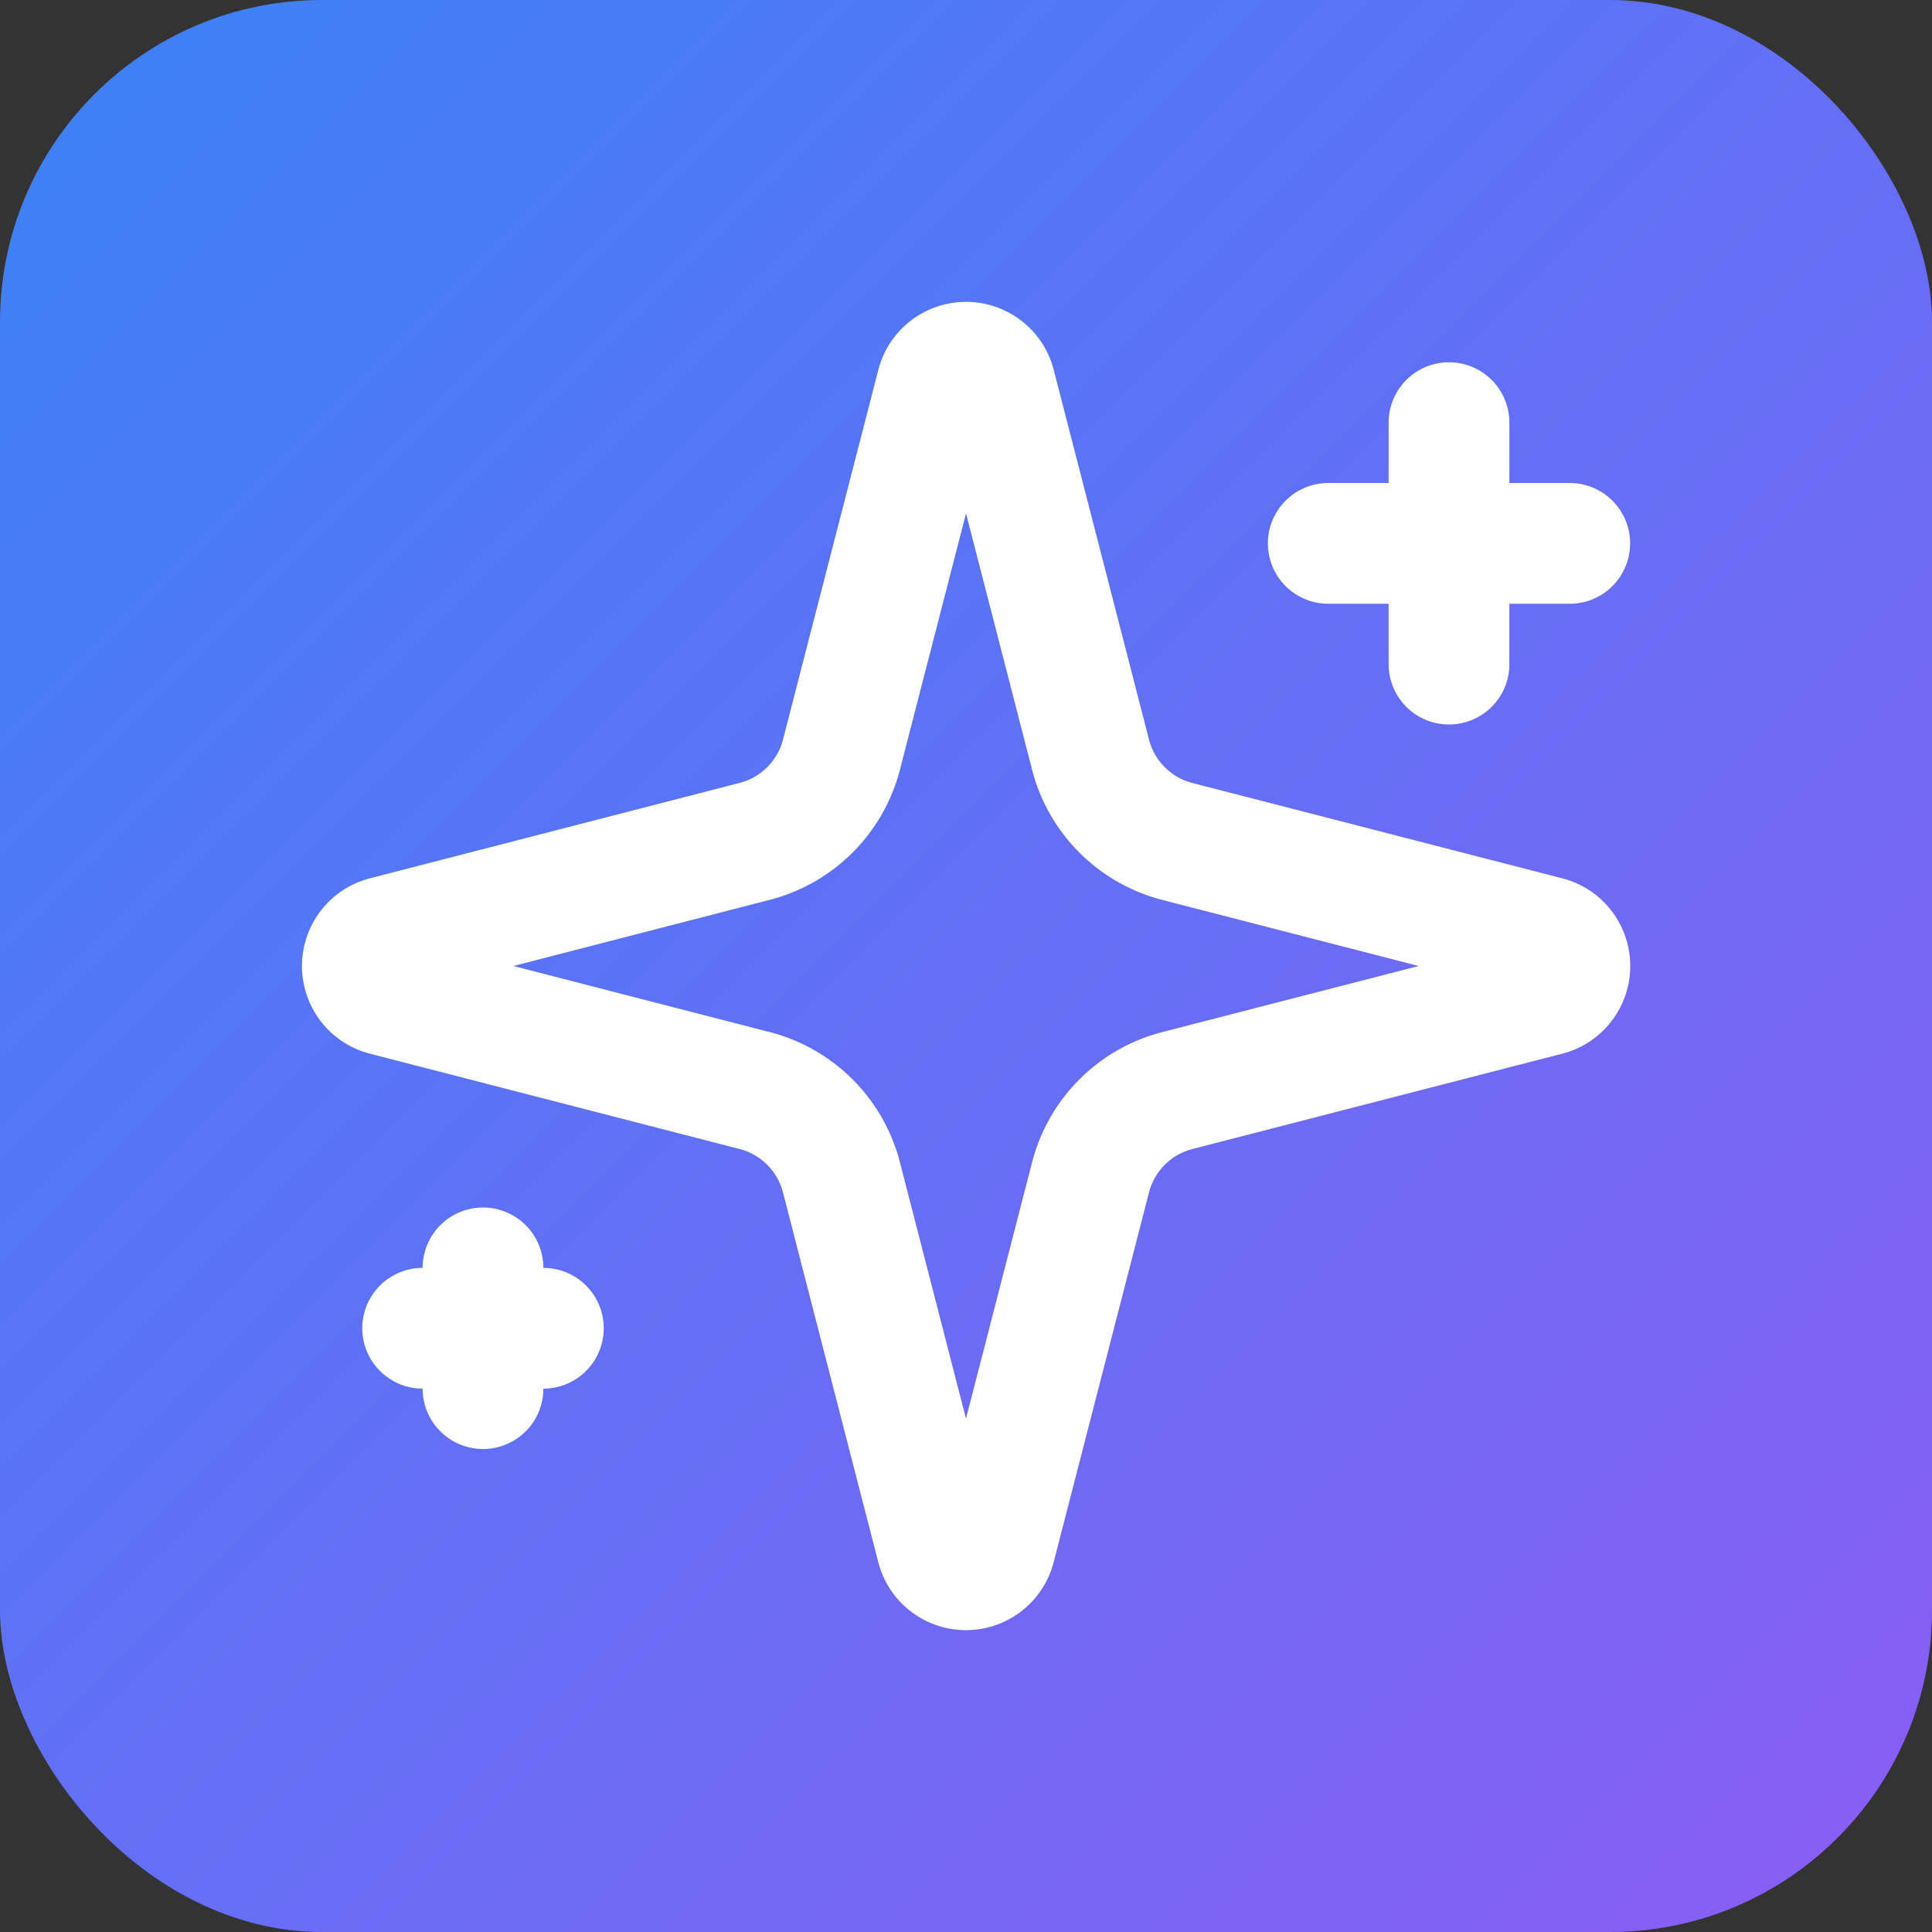
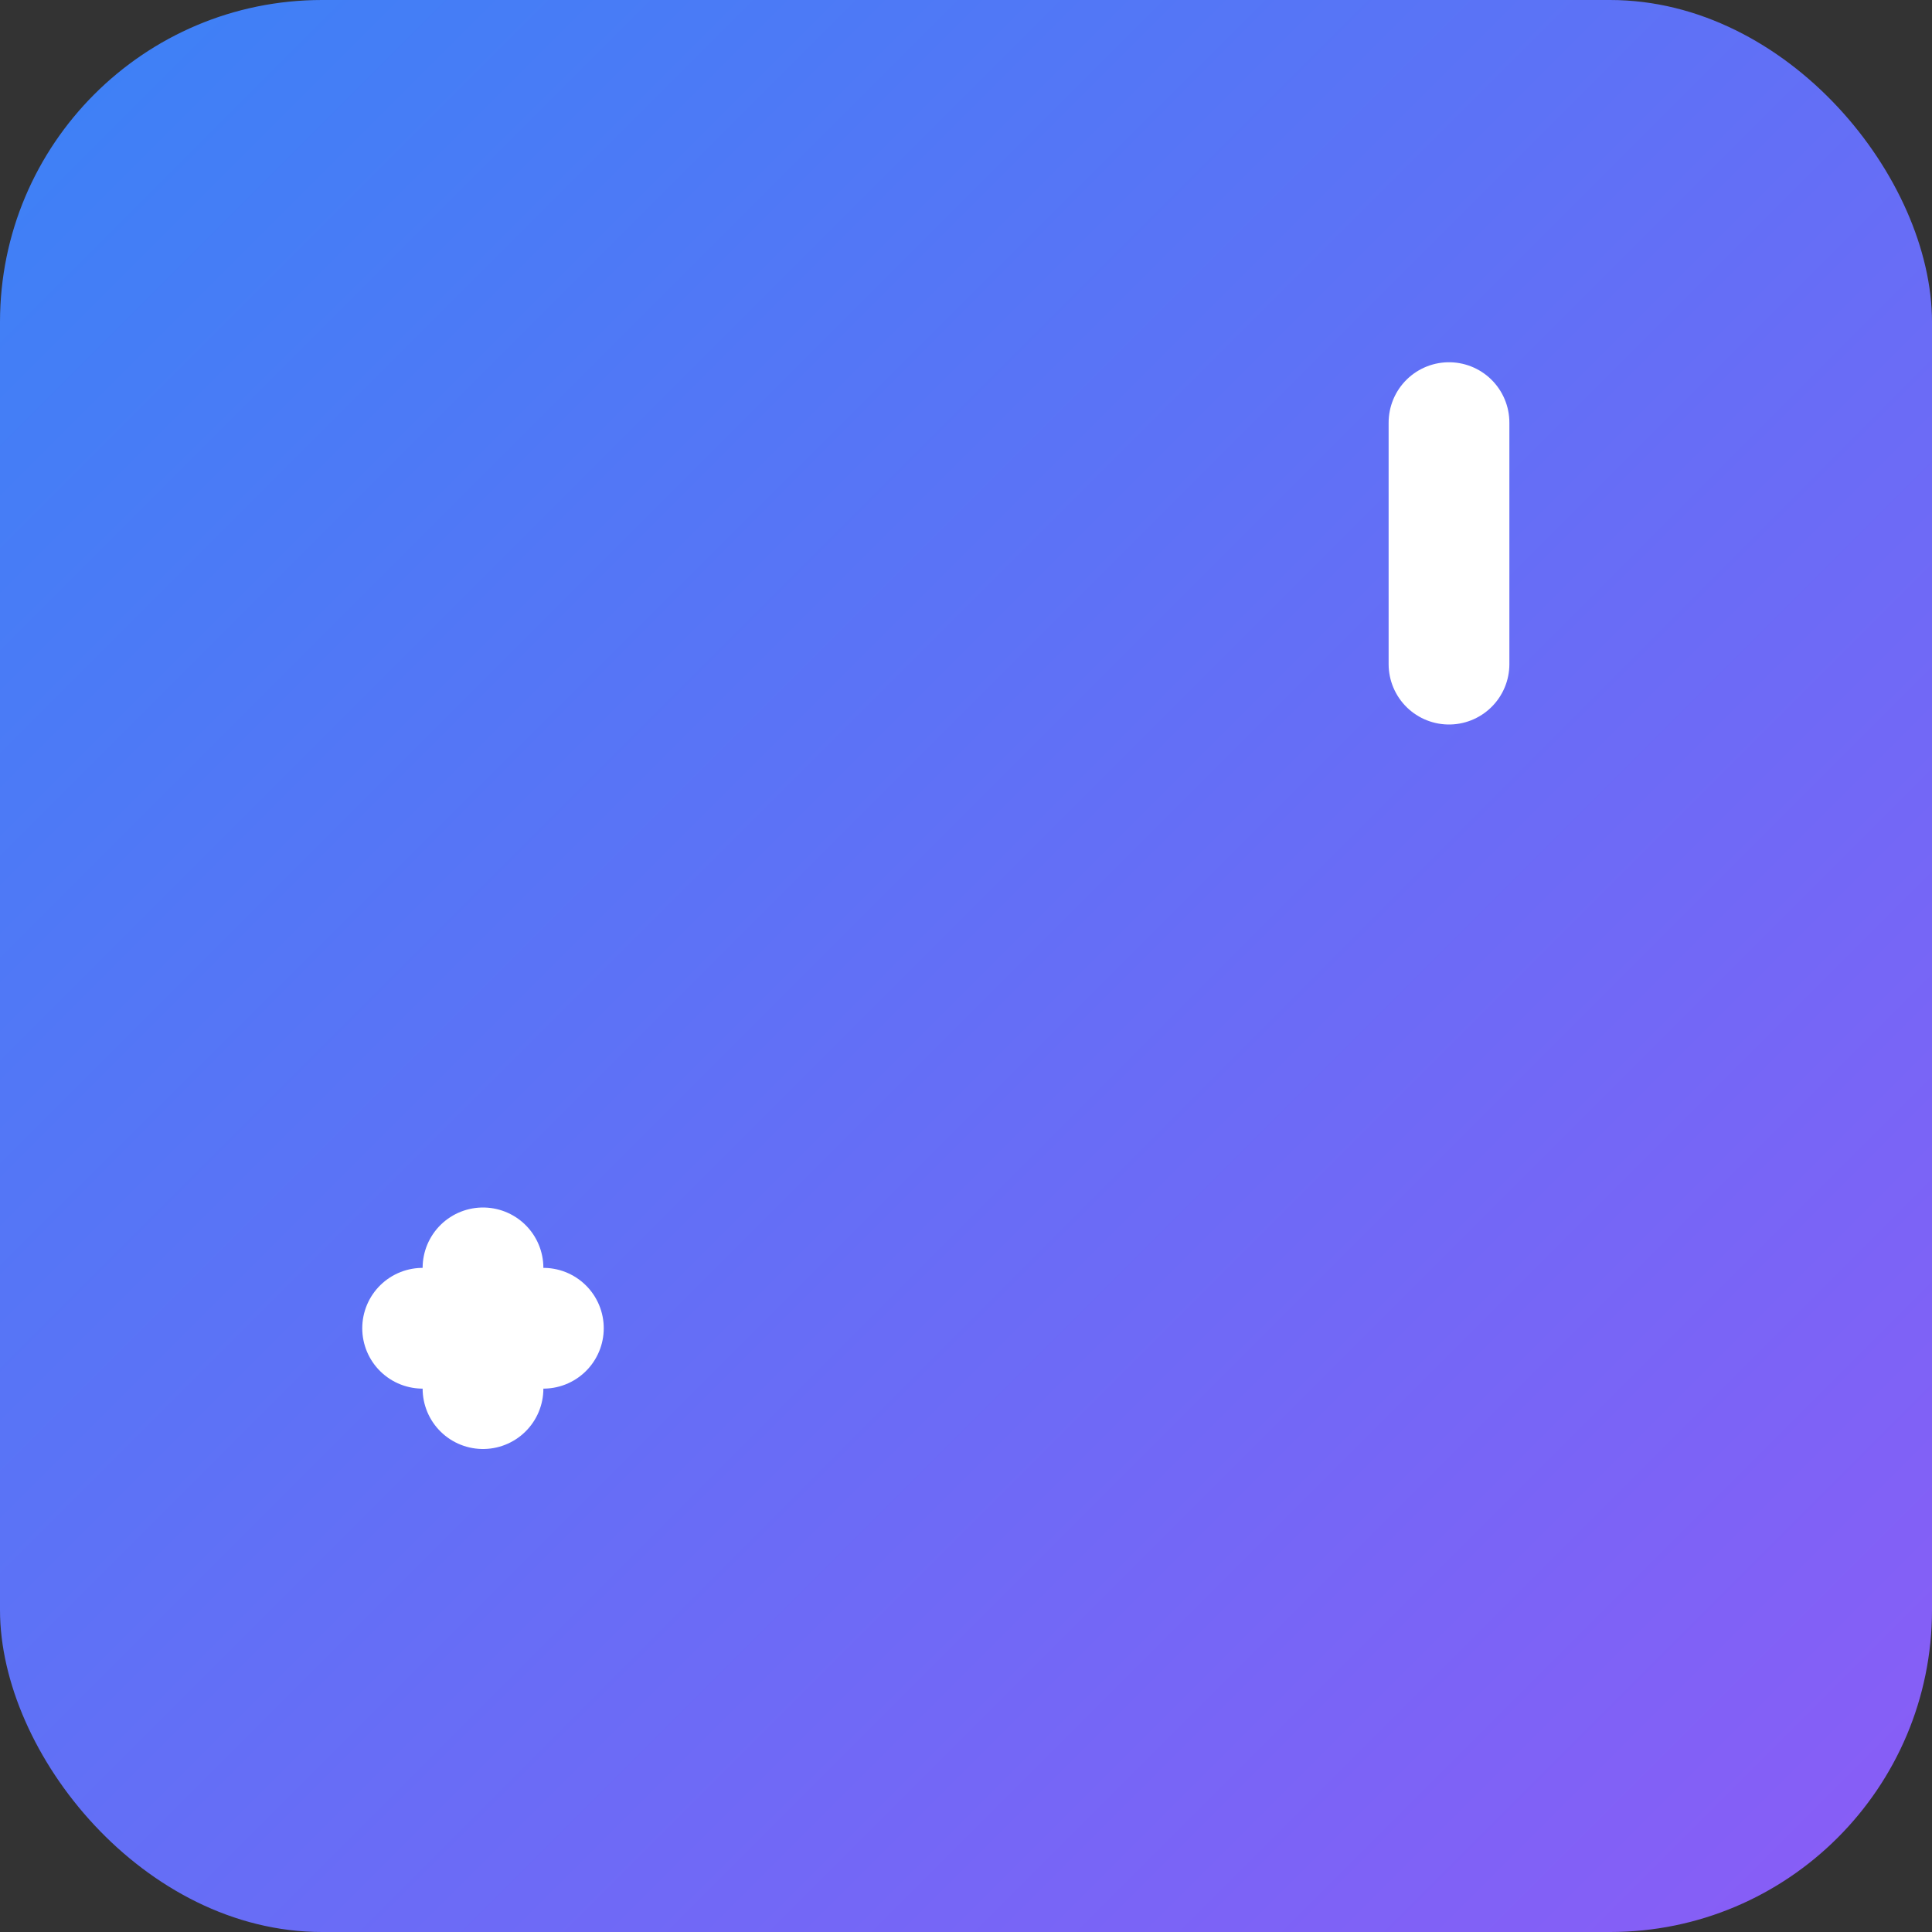
<svg xmlns="http://www.w3.org/2000/svg" width="256" height="256" viewBox="0 0 24 24">
  <rect x="0" y="0" width="24" height="24" fill="#333333" stroke="none" />
  <defs>
    <linearGradient id="brandGradient" x1="0" y1="0" x2="1" y2="1">
      <stop offset="0%" style="stop-color:#3B82F6;stop-opacity:1" />
      <stop offset="100%" style="stop-color:#8B5CF6;stop-opacity:1" />
    </linearGradient>
  </defs>
  <rect width="24" height="24" rx="4" fill="url(#brandGradient)" />
  <g transform="translate(3 3) scale(0.75)">
-     <path stroke="#FFFFFF" stroke-width="2" stroke-linecap="round" stroke-linejoin="round" fill="none" d="M9.937 15.5A2 2 0 0 0 8.5 14.063l-6.135-1.582a.5.5 0 0 1 0-.962L8.5 9.936A2 2 0 0 0 9.937 8.5l1.582-6.135a.5.5 0 0 1 .963 0L14.063 8.5A2 2 0 0 0 15.5 9.937l6.135 1.581a.5.5 0 0 1 0 .964L15.5 14.063a2 2 0 0 0-1.437 1.437l-1.582 6.135a.5.5 0 0 1-.963 0z" />
    <path stroke="#FFFFFF" stroke-width="2" stroke-linecap="round" stroke-linejoin="round" fill="none" d="M20 3v4" />
-     <path stroke="#FFFFFF" stroke-width="2" stroke-linecap="round" stroke-linejoin="round" fill="none" d="M22 5h-4" />
    <path stroke="#FFFFFF" stroke-width="2" stroke-linecap="round" stroke-linejoin="round" fill="none" d="M4 17v2" />
    <path stroke="#FFFFFF" stroke-width="2" stroke-linecap="round" stroke-linejoin="round" fill="none" d="M5 18H3" />
  </g>
</svg>